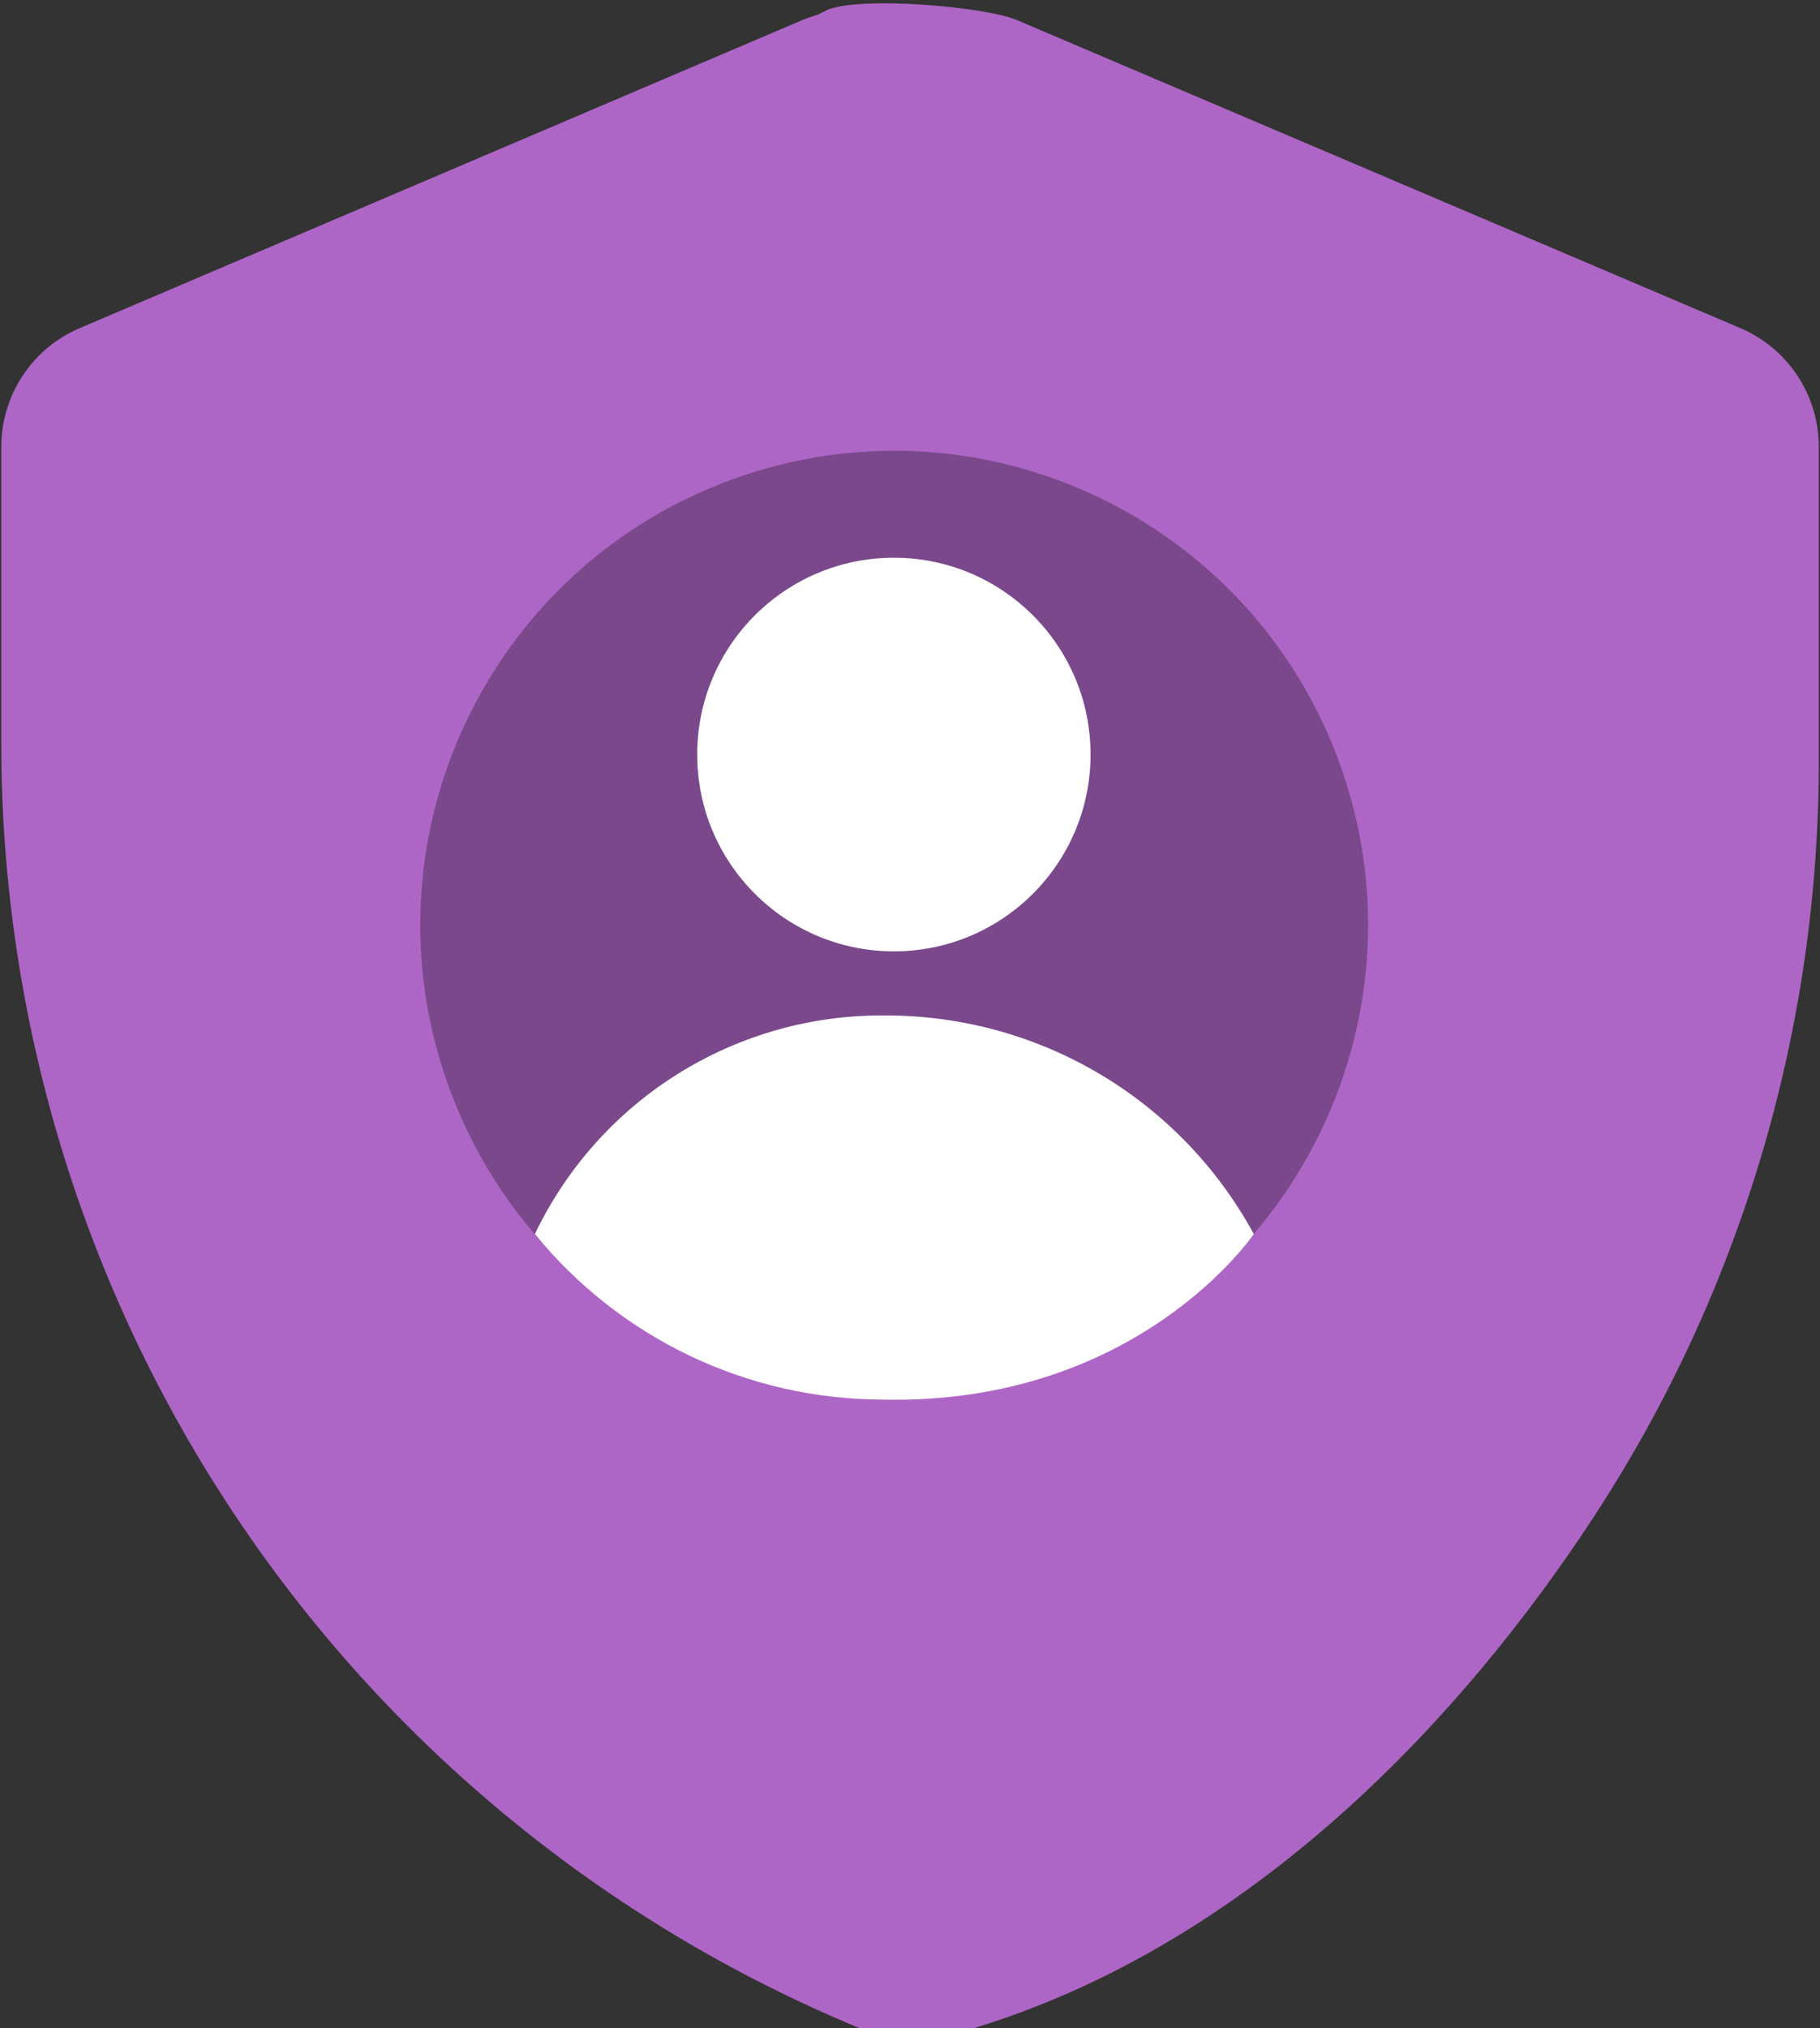
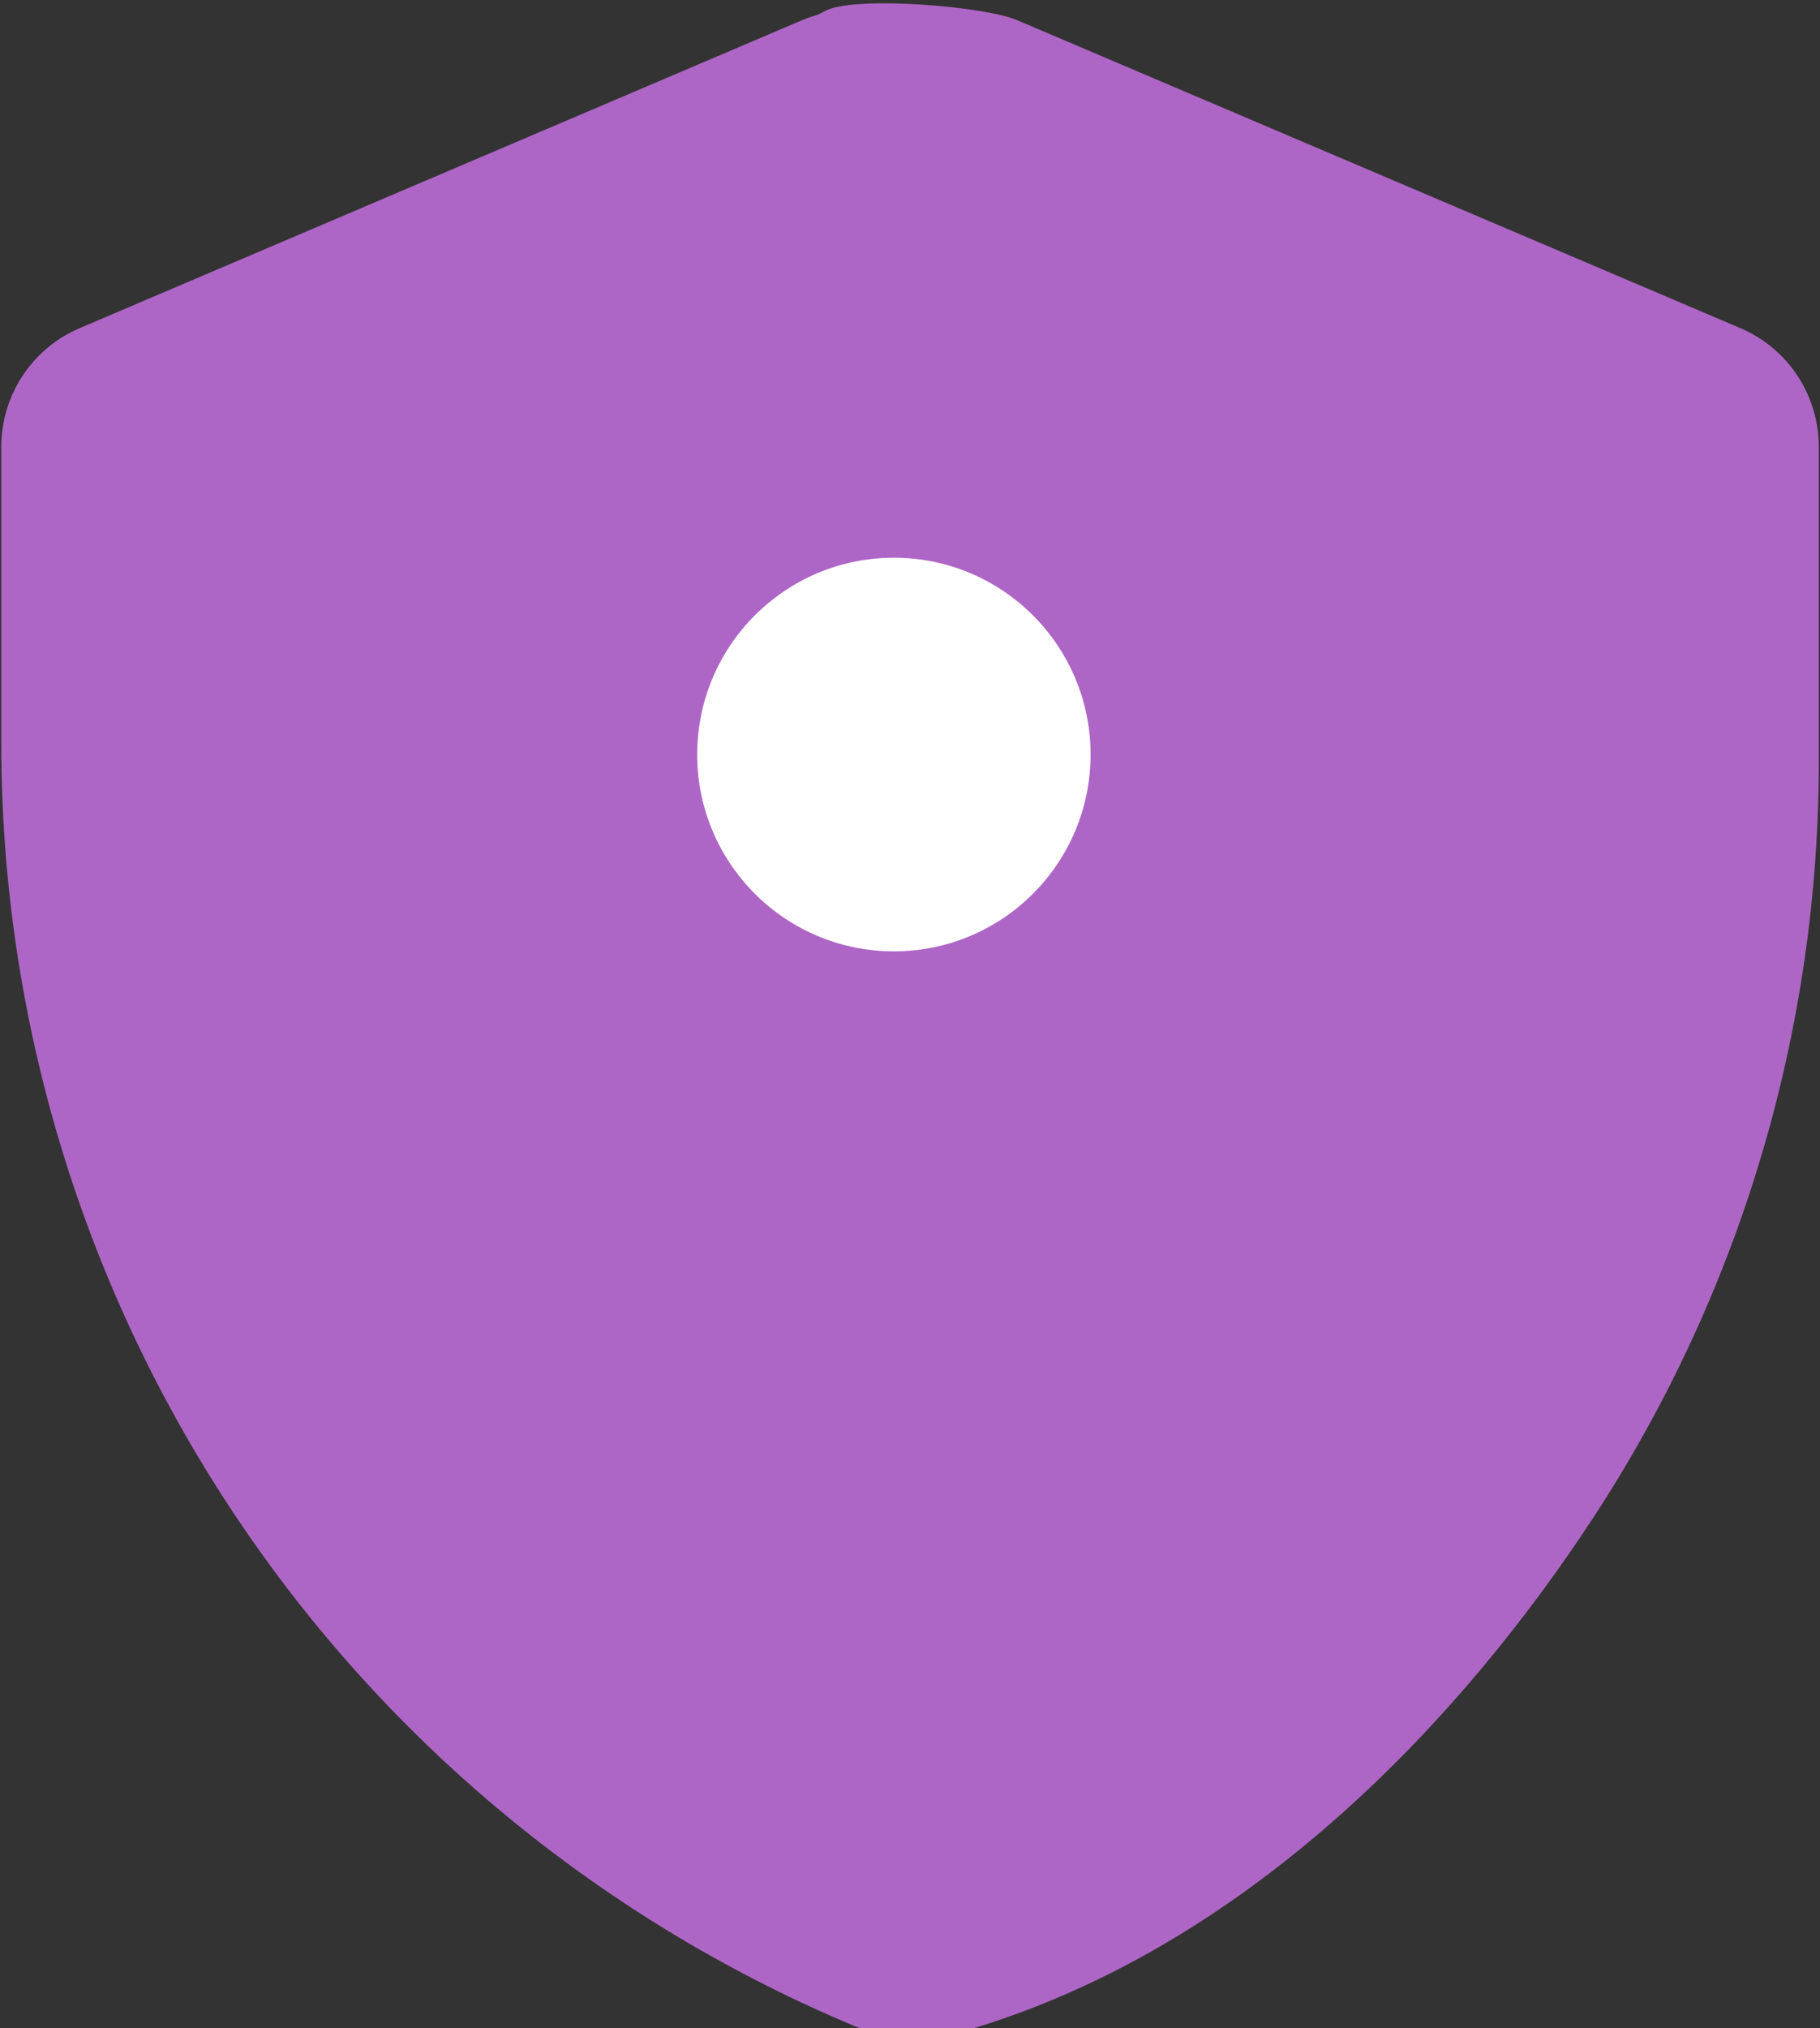
<svg xmlns="http://www.w3.org/2000/svg" width="88" height="98" viewBox="0 0 88 98" fill="none">
  <rect x="0" y="0" width="88" height="98" fill="#333333" stroke="none" />
  <path d="M40.021 0.471L9.351 15.861C8.239 16.345 7.292 17.145 6.63 18.162C5.967 19.178 5.616 20.367 5.621 21.581V35.931C5.586 48.984 9.387 61.759 16.551 72.671C22.081 81.091 29.411 91.85 41.601 98.001H47.101C60.681 93.861 70.811 82.831 77.001 73.391C84.169 62.48 87.973 49.705 87.941 36.651V21.581C87.94 20.362 87.581 19.171 86.909 18.154C86.237 17.137 85.282 16.34 84.161 15.861L49.171 0.971C47.621 0.311 41.621 -0.189 40.021 0.471Z" fill="#AE66C6" />
  <path d="M38.792 0.971L3.842 15.861C2.722 16.34 1.767 17.137 1.095 18.154C0.423 19.171 0.064 20.362 0.062 21.581V35.931C0.063 49.22 4.006 62.211 11.391 73.26C18.776 84.309 29.273 92.919 41.553 98.001C55.123 93.861 65.252 82.831 71.453 73.391C78.62 62.48 82.424 49.705 82.392 36.651V21.581C82.392 20.363 82.034 19.172 81.364 18.156C80.694 17.139 79.741 16.341 78.623 15.861L43.623 0.971C42.858 0.65 42.037 0.484 41.208 0.484C40.378 0.484 39.557 0.65 38.792 0.971V0.971Z" fill="#AE66C6" />
-   <path opacity="0.3" d="M51.519 66.057C63.316 61.482 69.169 48.209 64.594 36.413C60.018 24.616 46.746 18.763 34.949 23.338C23.153 27.914 17.299 41.186 21.875 52.983C26.45 64.779 39.722 70.633 51.519 66.057Z" fill="black" />
  <path d="M43.221 45.971C48.473 45.971 52.731 41.713 52.731 36.461C52.731 31.209 48.473 26.951 43.221 26.951C37.969 26.951 33.711 31.209 33.711 36.461C33.711 41.713 37.969 45.971 43.221 45.971Z" fill="white" />
-   <path d="M25.863 59.63C27.393 56.43 29.806 53.735 32.819 51.864C35.832 49.993 39.317 49.023 42.863 49.07C46.5 49.071 50.068 50.052 53.194 51.91C56.319 53.769 58.886 56.435 60.623 59.63C60.623 59.63 55.013 67.93 42.623 67.63C39.412 67.617 36.244 66.893 33.346 65.51C30.448 64.126 27.893 62.118 25.863 59.63V59.63Z" fill="white" />
</svg>